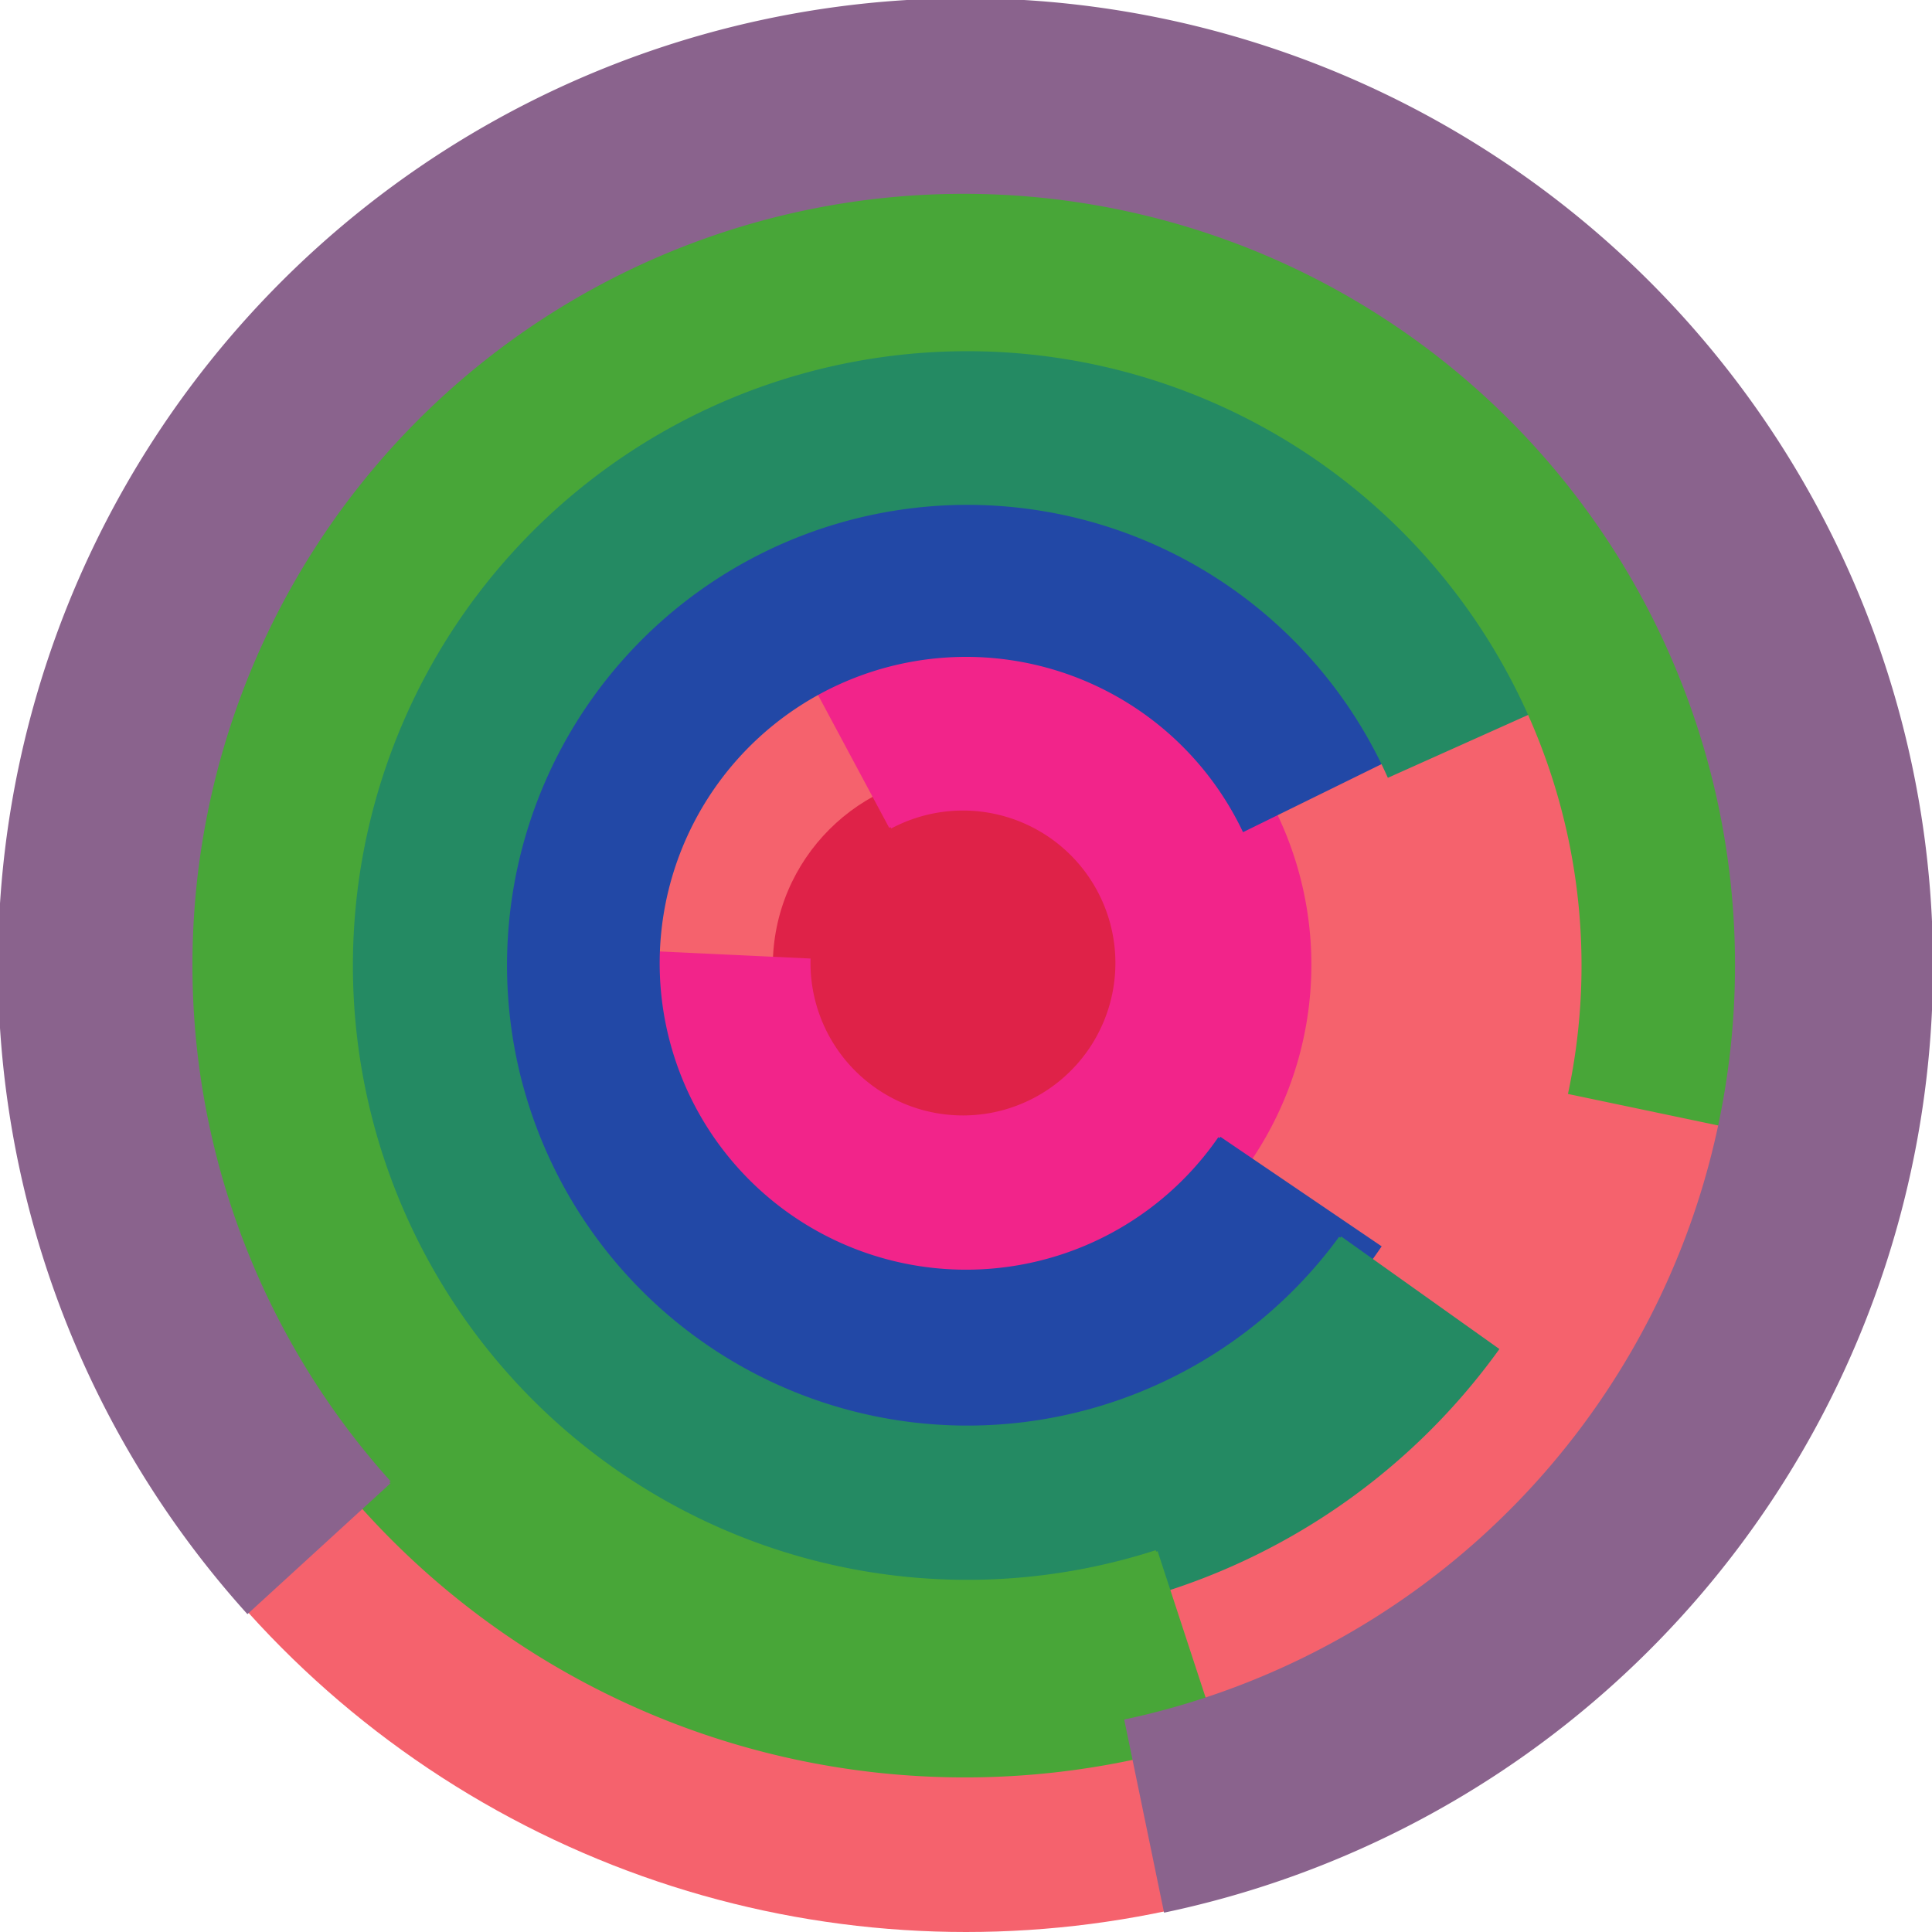
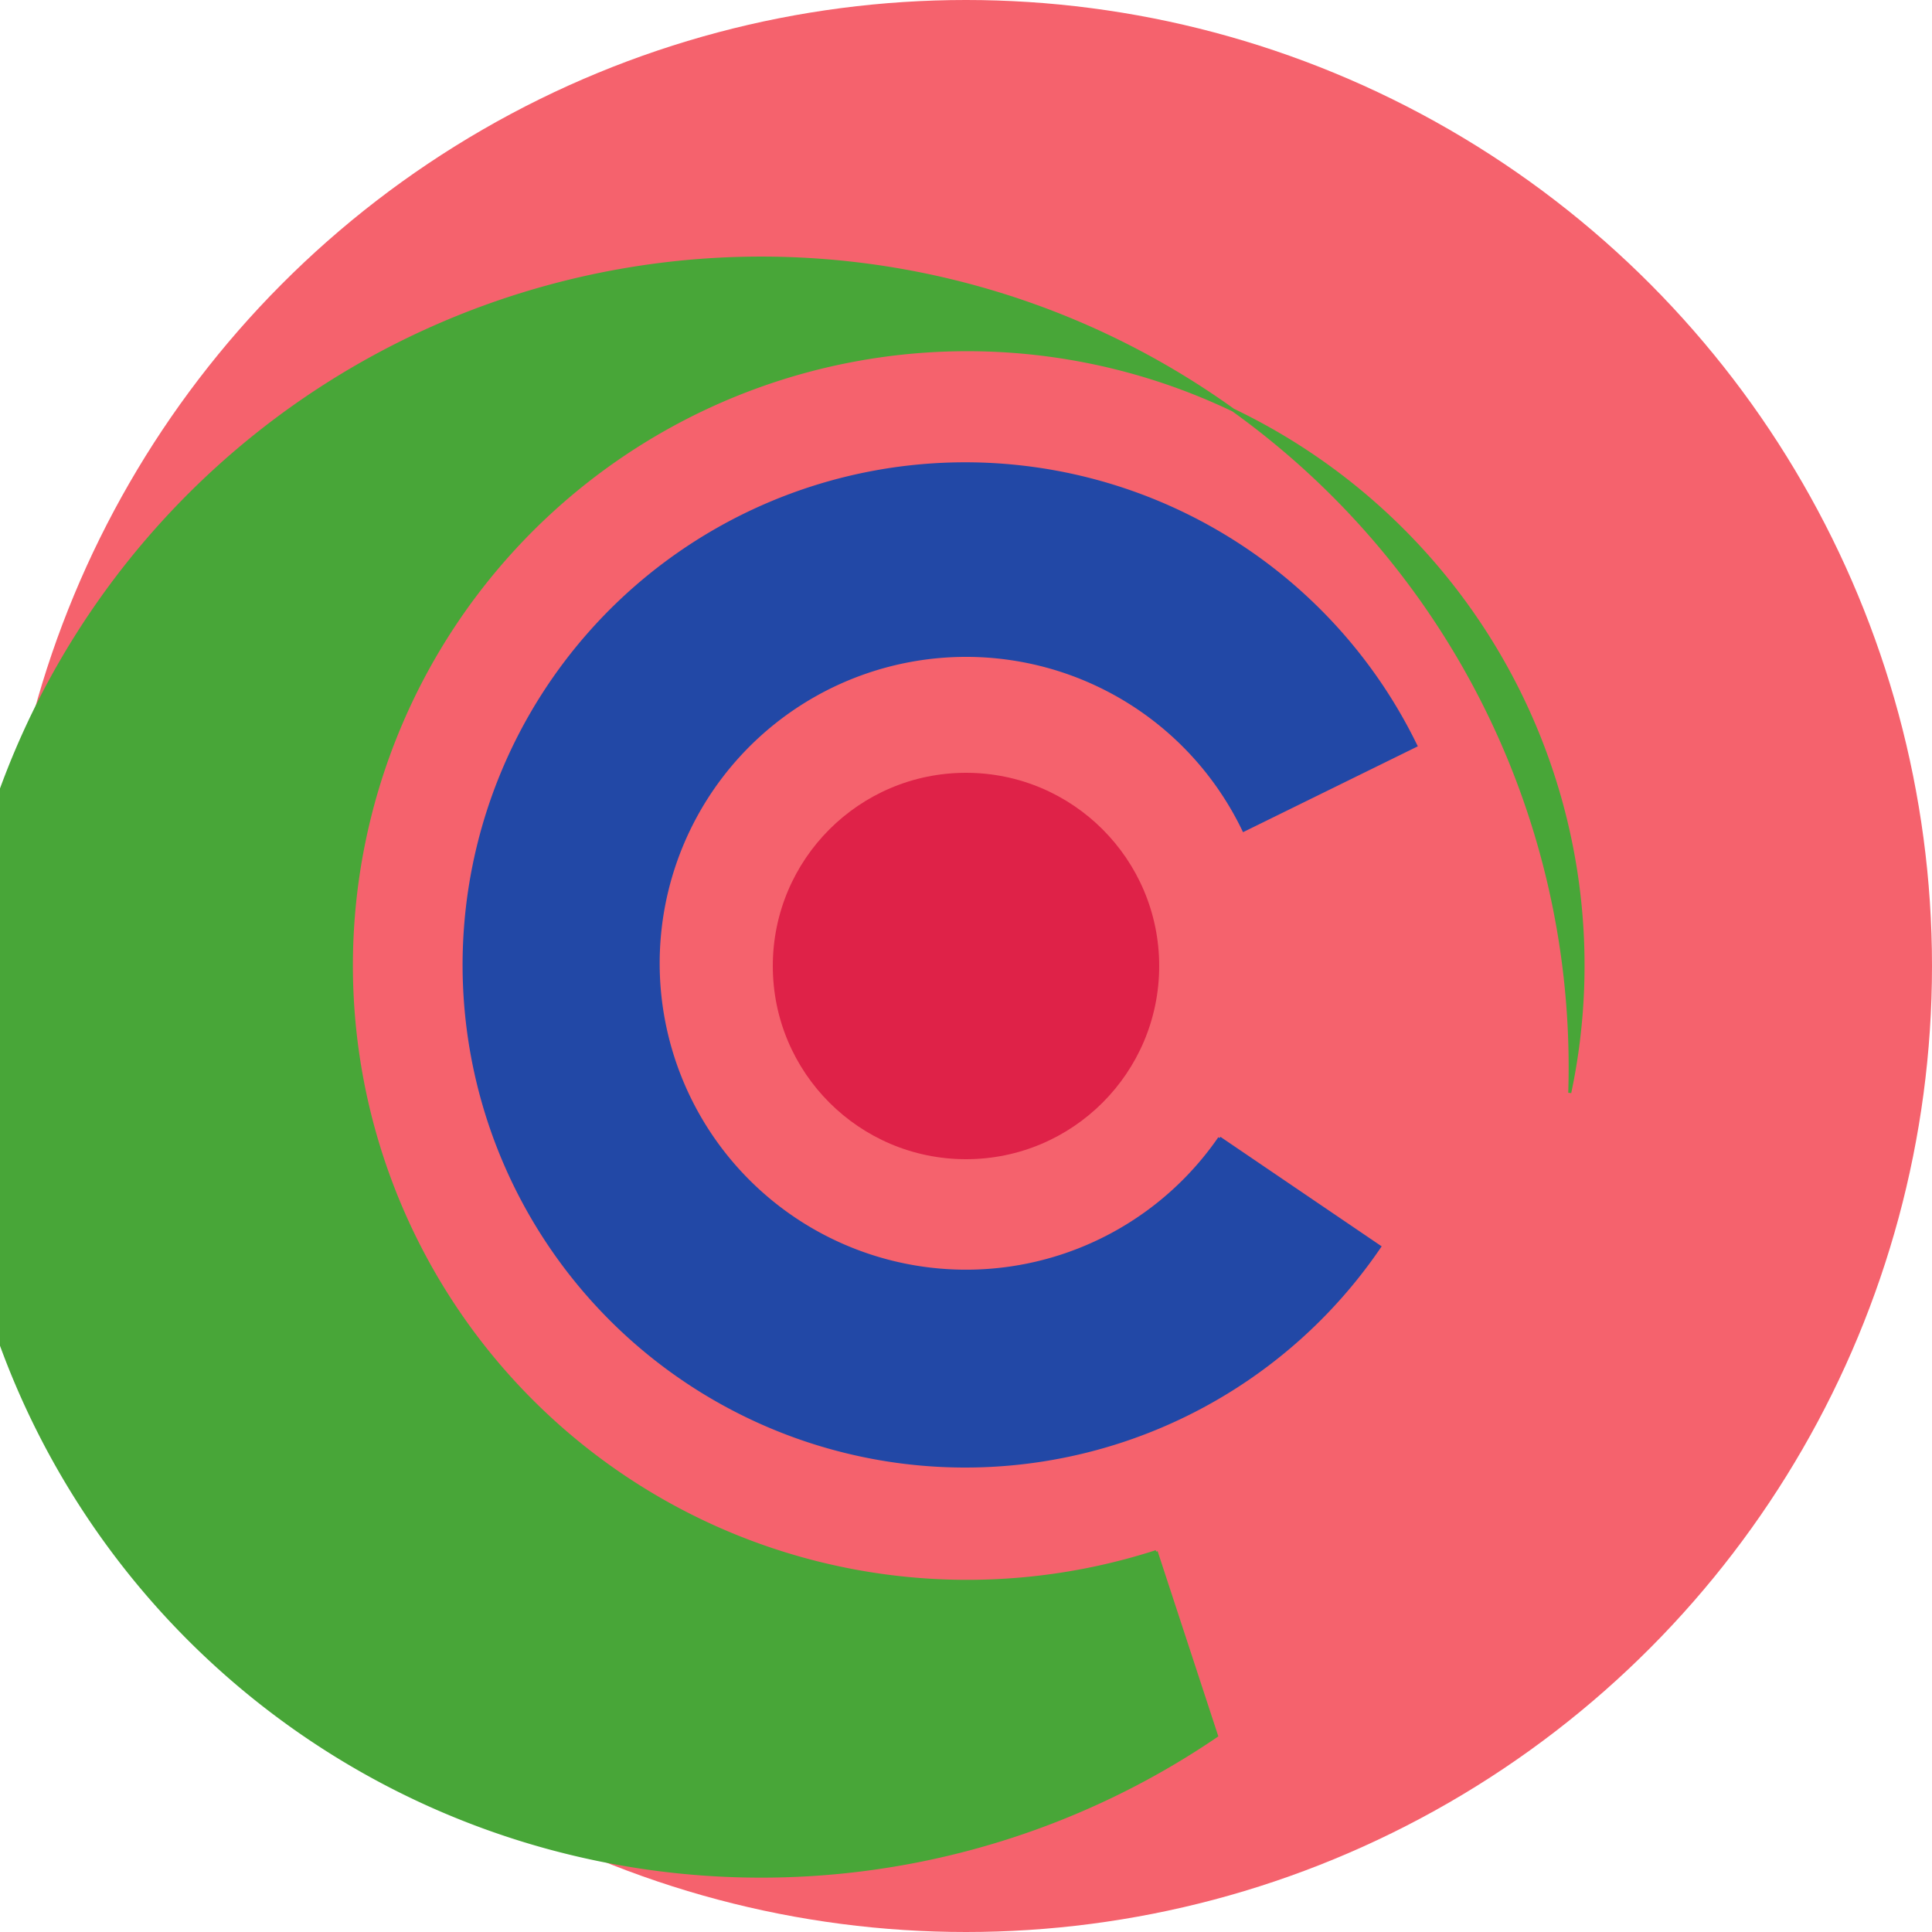
<svg xmlns="http://www.w3.org/2000/svg" version="1.1" width="640" height="640">
  <circle cx="320" cy="320" r="320" fill="rgb(245, 98, 109)" stroke="" stroke-width="0" />
  <circle cx="320" cy="320" r="64" fill="rgb(223, 34, 72)" stroke="" stroke-width="0" />
-   <path fill="rgb(242, 36, 138)" stroke="rgb(242, 36, 138)" stroke-width="1" d="M 295,274 A 51,51 0 1 1 268,318 L 204,315 A 115,115 0 1 0 265,218 L 295,274" />
  <path fill="rgb(34, 72, 166)" stroke="rgb(34, 72, 166)" stroke-width="1" d="M 404,377 A 102,102 0 1 1 412,275 L 469,247 A 166,166 0 1 0 457,413 L 404,377" />
-   <path fill="rgb(36, 138, 99)" stroke="rgb(36, 138, 99)" stroke-width="1" d="M 444,410 A 153,153 0 1 1 460,257 L 518,231 A 217,217 0 1 0 496,447 L 444,410" />
-   <path fill="rgb(72, 166, 56)" stroke="rgb(72, 166, 56)" stroke-width="1" d="M 383,514 A 204,204 0 1 1 520,362 L 582,375 A 268,268 0 1 0 403,575 L 383,514" />
-   <path fill="rgb(138, 99, 141)" stroke="rgb(138, 99, 141)" stroke-width="1" d="M 129,491 A 256,256 0 1 1 373,570 L 386,633 A 320,320 0 1 0 82,534 L 129,491" />
+   <path fill="rgb(72, 166, 56)" stroke="rgb(72, 166, 56)" stroke-width="1" d="M 383,514 A 204,204 0 1 1 520,362 A 268,268 0 1 0 403,575 L 383,514" />
</svg>